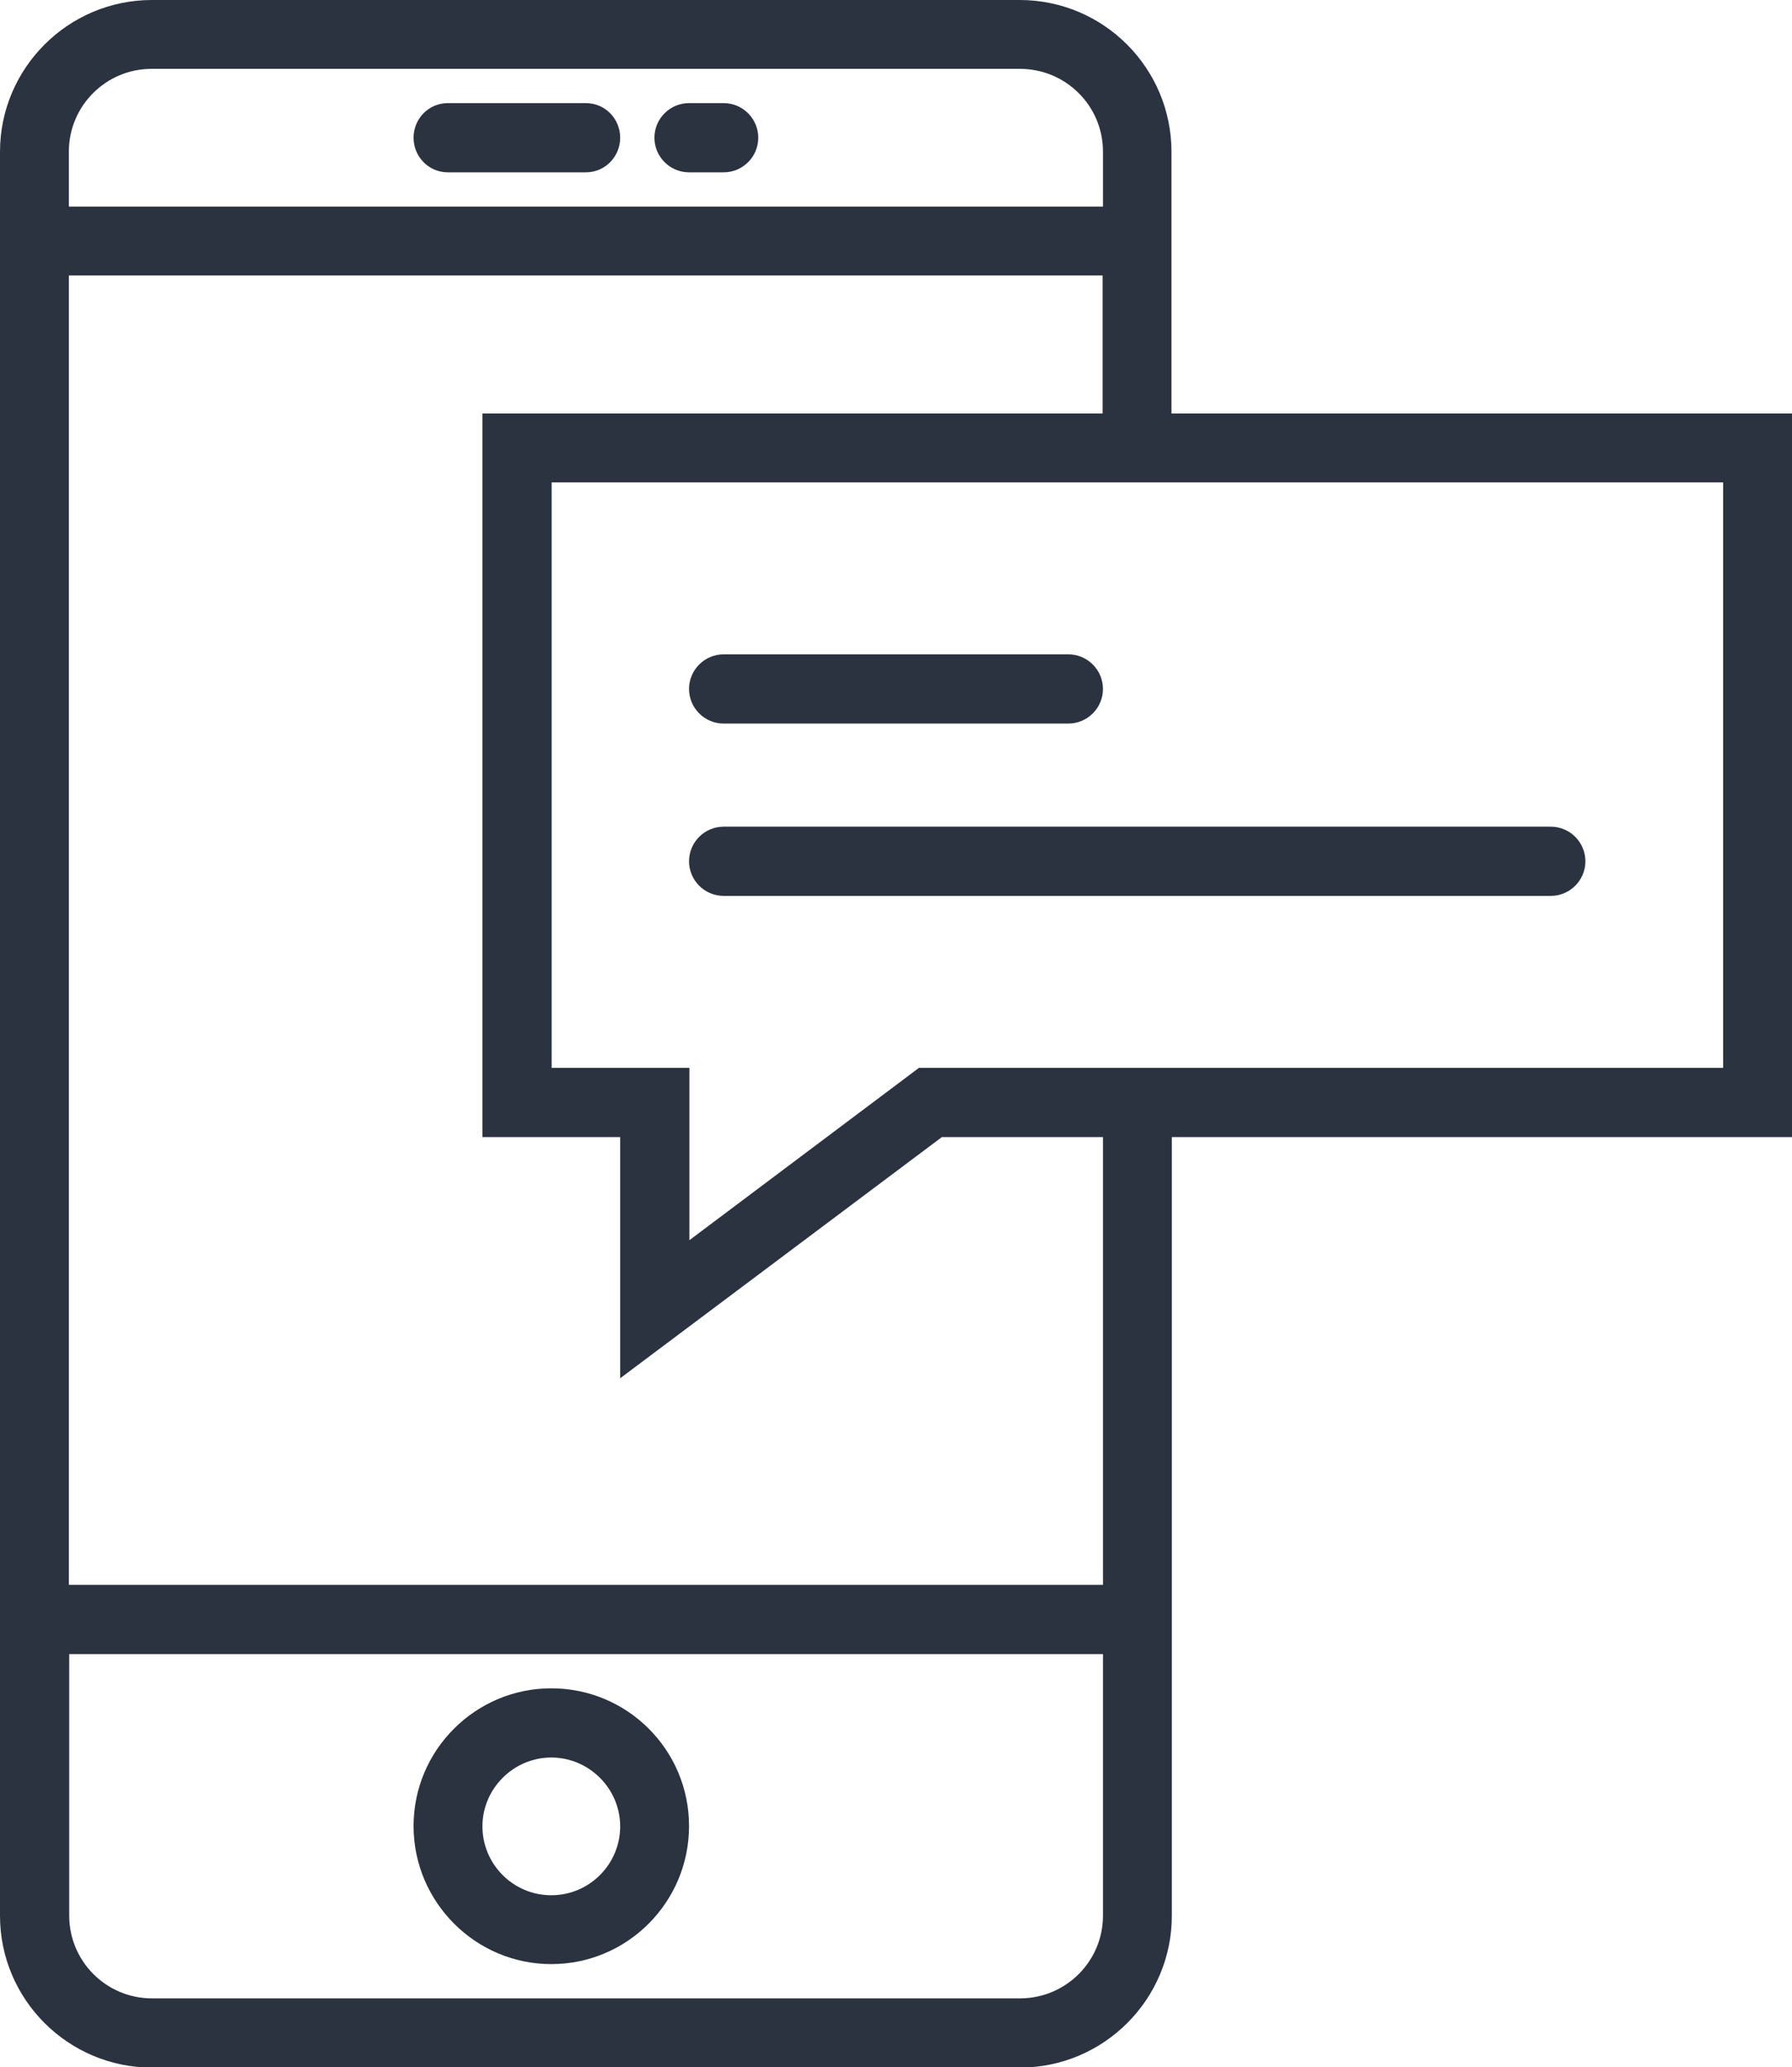
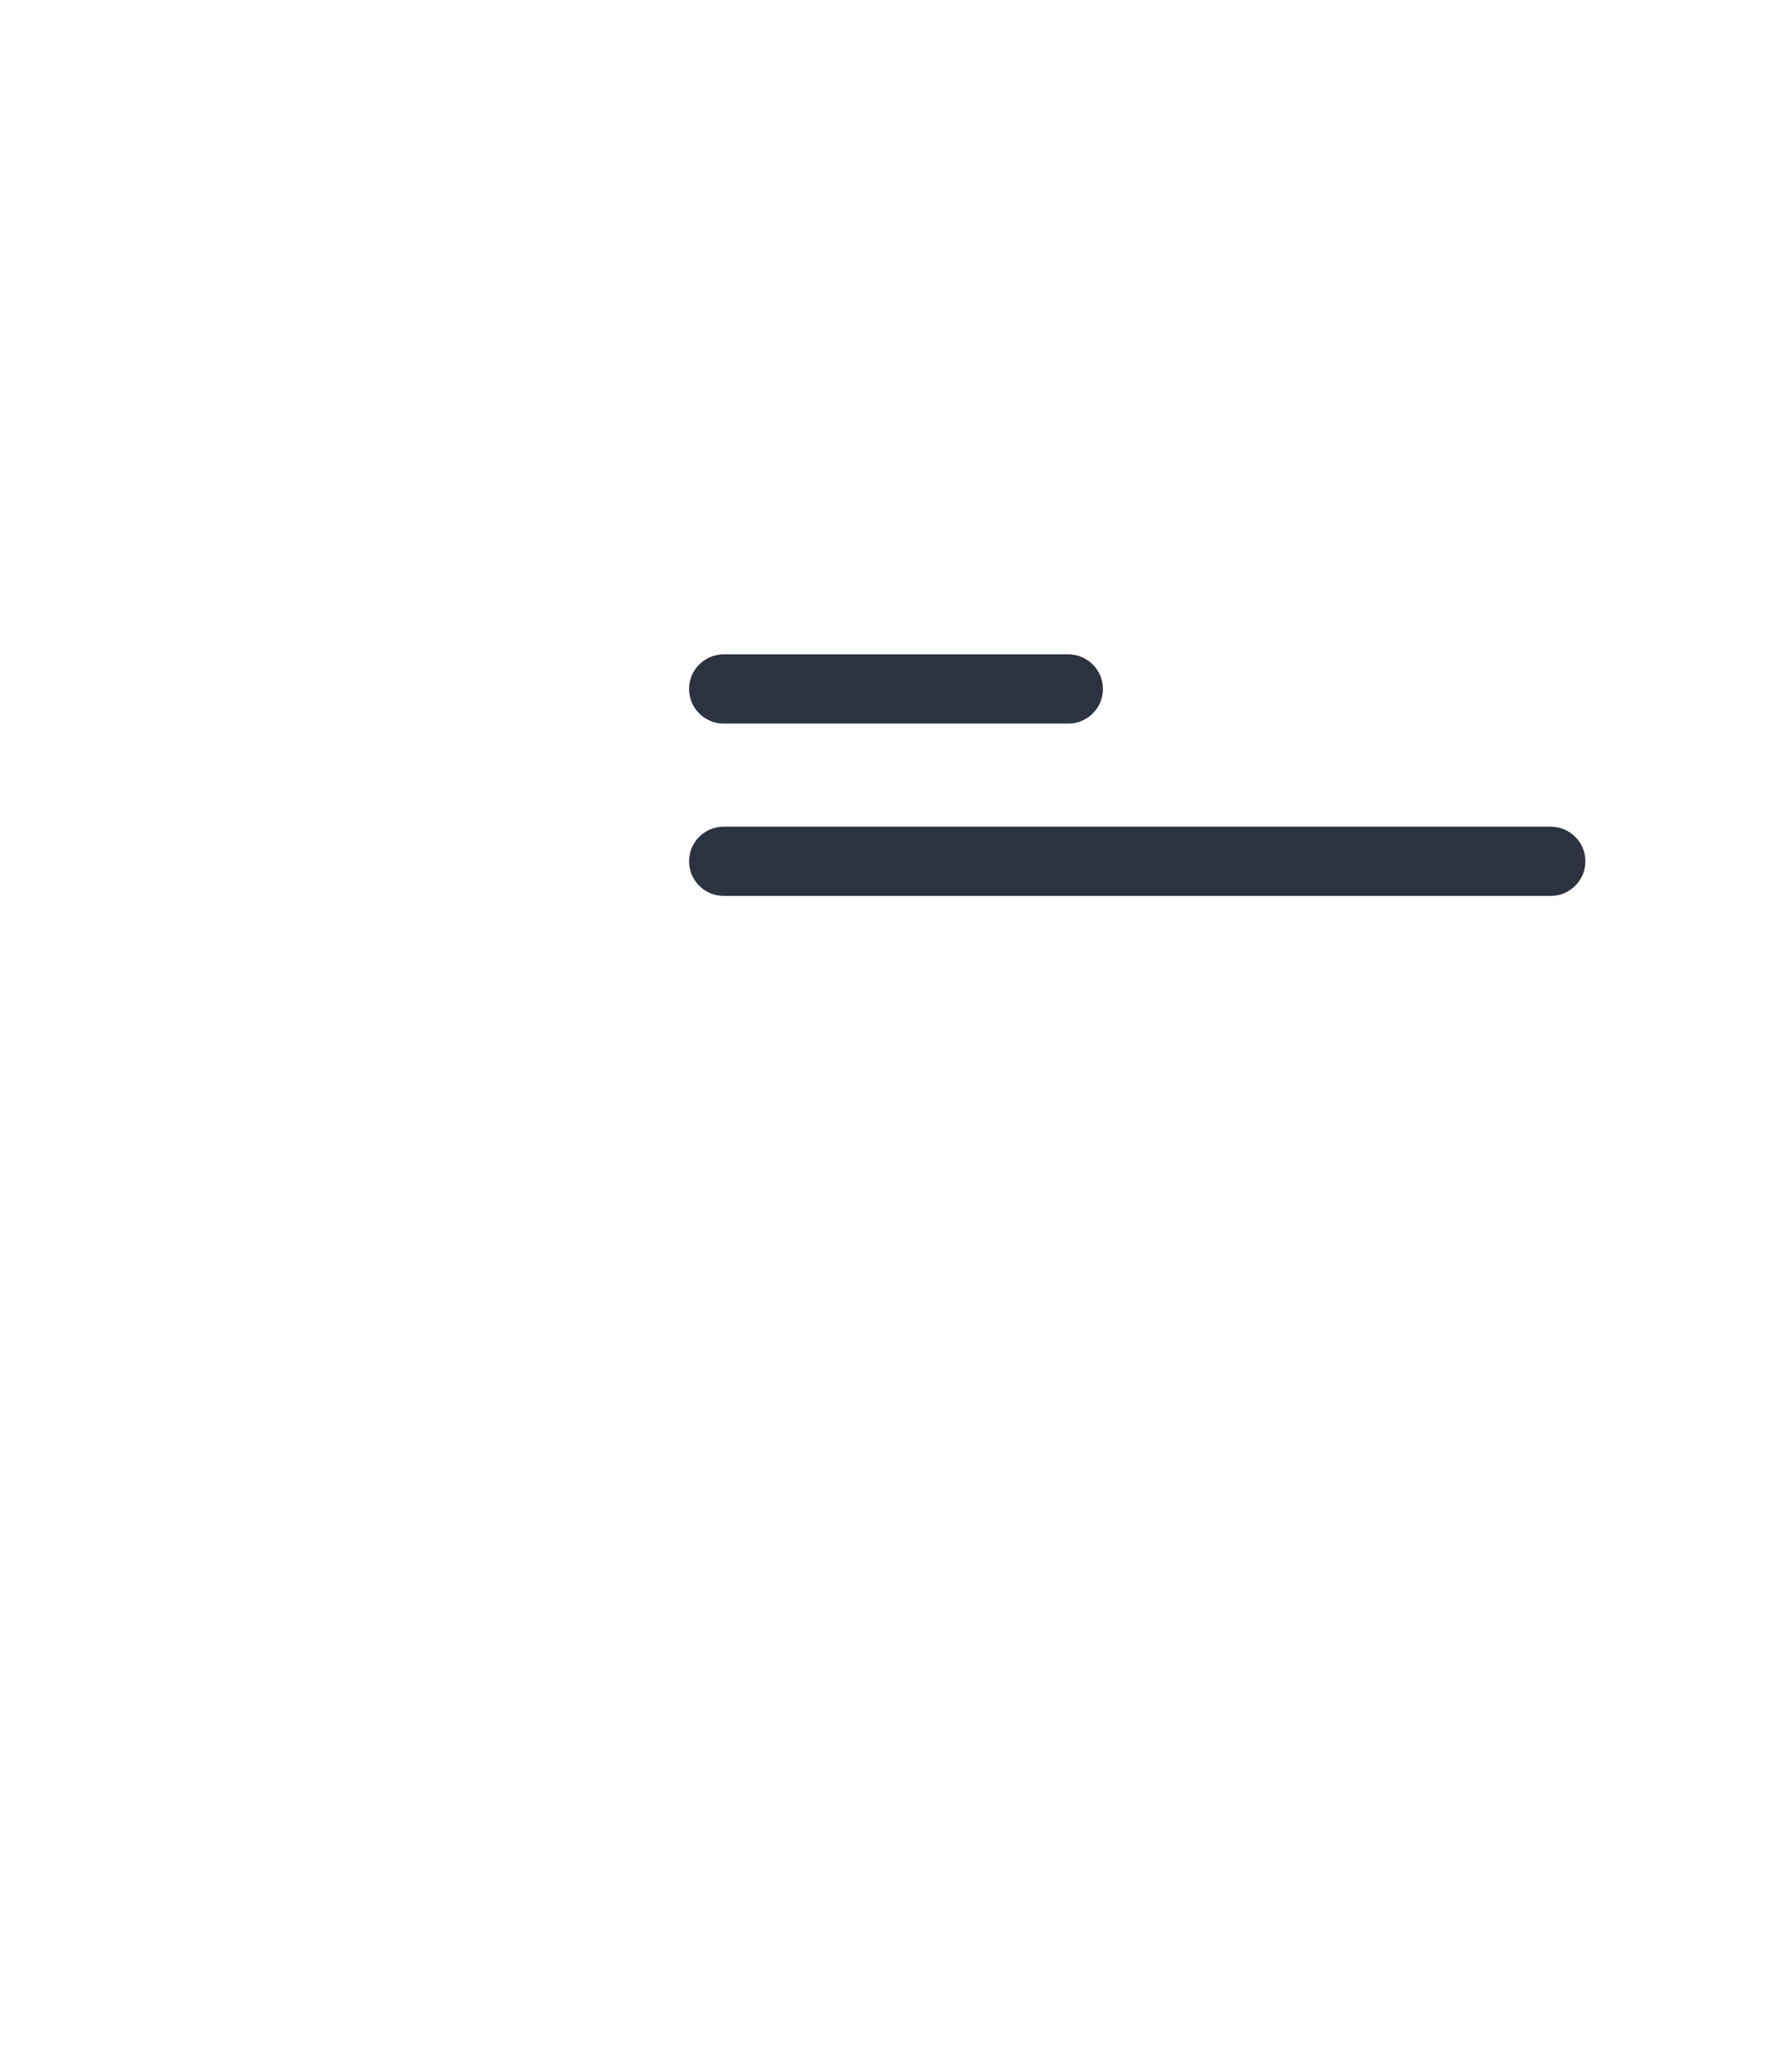
<svg xmlns="http://www.w3.org/2000/svg" id="_レイヤー_2" viewBox="0 0 50.74 58.54">
  <defs>
    <style>.cls-1{fill:#2b3341;stroke-width:0px;}</style>
  </defs>
  <g id="_デザイン">
-     <path class="cls-1" d="m15.61,47.81c-2.15,0-3.9,1.75-3.9,3.9s1.75,3.91,3.9,3.91,3.9-1.75,3.9-3.91-1.75-3.9-3.9-3.9h0Zm0,5.86c-1.08,0-1.95-.88-1.95-1.95s.88-1.95,1.95-1.95,1.95.88,1.95,1.95-.87,1.95-1.95,1.95h0Z" />
-     <path class="cls-1" d="m12.68,4.88h3.91c.54,0,.97-.44.97-.98s-.43-.98-.97-.98h-3.91c-.54,0-.97.44-.97.98s.43.98.97.98h0Z" />
-     <path class="cls-1" d="m19.51,4.88h.98c.54,0,.98-.44.98-.98s-.44-.98-.98-.98h-.98c-.54,0-.98.44-.98.98s.44.98.98.98h0Z" />
-     <path class="cls-1" d="m50.74,11.71h-17.57v-7.41c0-2.37-1.92-4.3-4.3-4.3H4.3C1.93,0,0,1.93,0,4.3v49.95c0,2.37,1.93,4.3,4.3,4.3h24.58c2.37,0,4.3-1.93,4.3-4.3v-22.05h17.57V11.71ZM4.3,1.95h24.58c1.3,0,2.35,1.05,2.35,2.34v1.56H1.95v-1.56c0-1.29,1.05-2.34,2.34-2.34h0Zm24.58,54.64H4.3c-1.29,0-2.34-1.05-2.34-2.34v-7.41h29.27v7.41c0,1.29-1.05,2.34-2.35,2.34h0Zm2.35-11.71H1.95V7.8h29.27v3.91H13.66v20.49h3.9v6.83l9.11-6.83h4.56v12.69Zm17.56-14.64h-22.77l-6.5,4.88v-4.88h-3.9V13.66h33.17v16.59Z" />
    <path class="cls-1" d="m20.49,20.49h9.76c.54,0,.98-.44.98-.98s-.44-.98-.98-.98h-9.76c-.54,0-.98.44-.98.98s.44.98.98.98h0Z" />
    <path class="cls-1" d="m19.51,24.39c0,.54.44.98.98.98h23.42c.54,0,.98-.44.98-.98s-.44-.98-.98-.98h-23.42c-.54,0-.98.44-.98.98h0Z" />
  </g>
</svg>